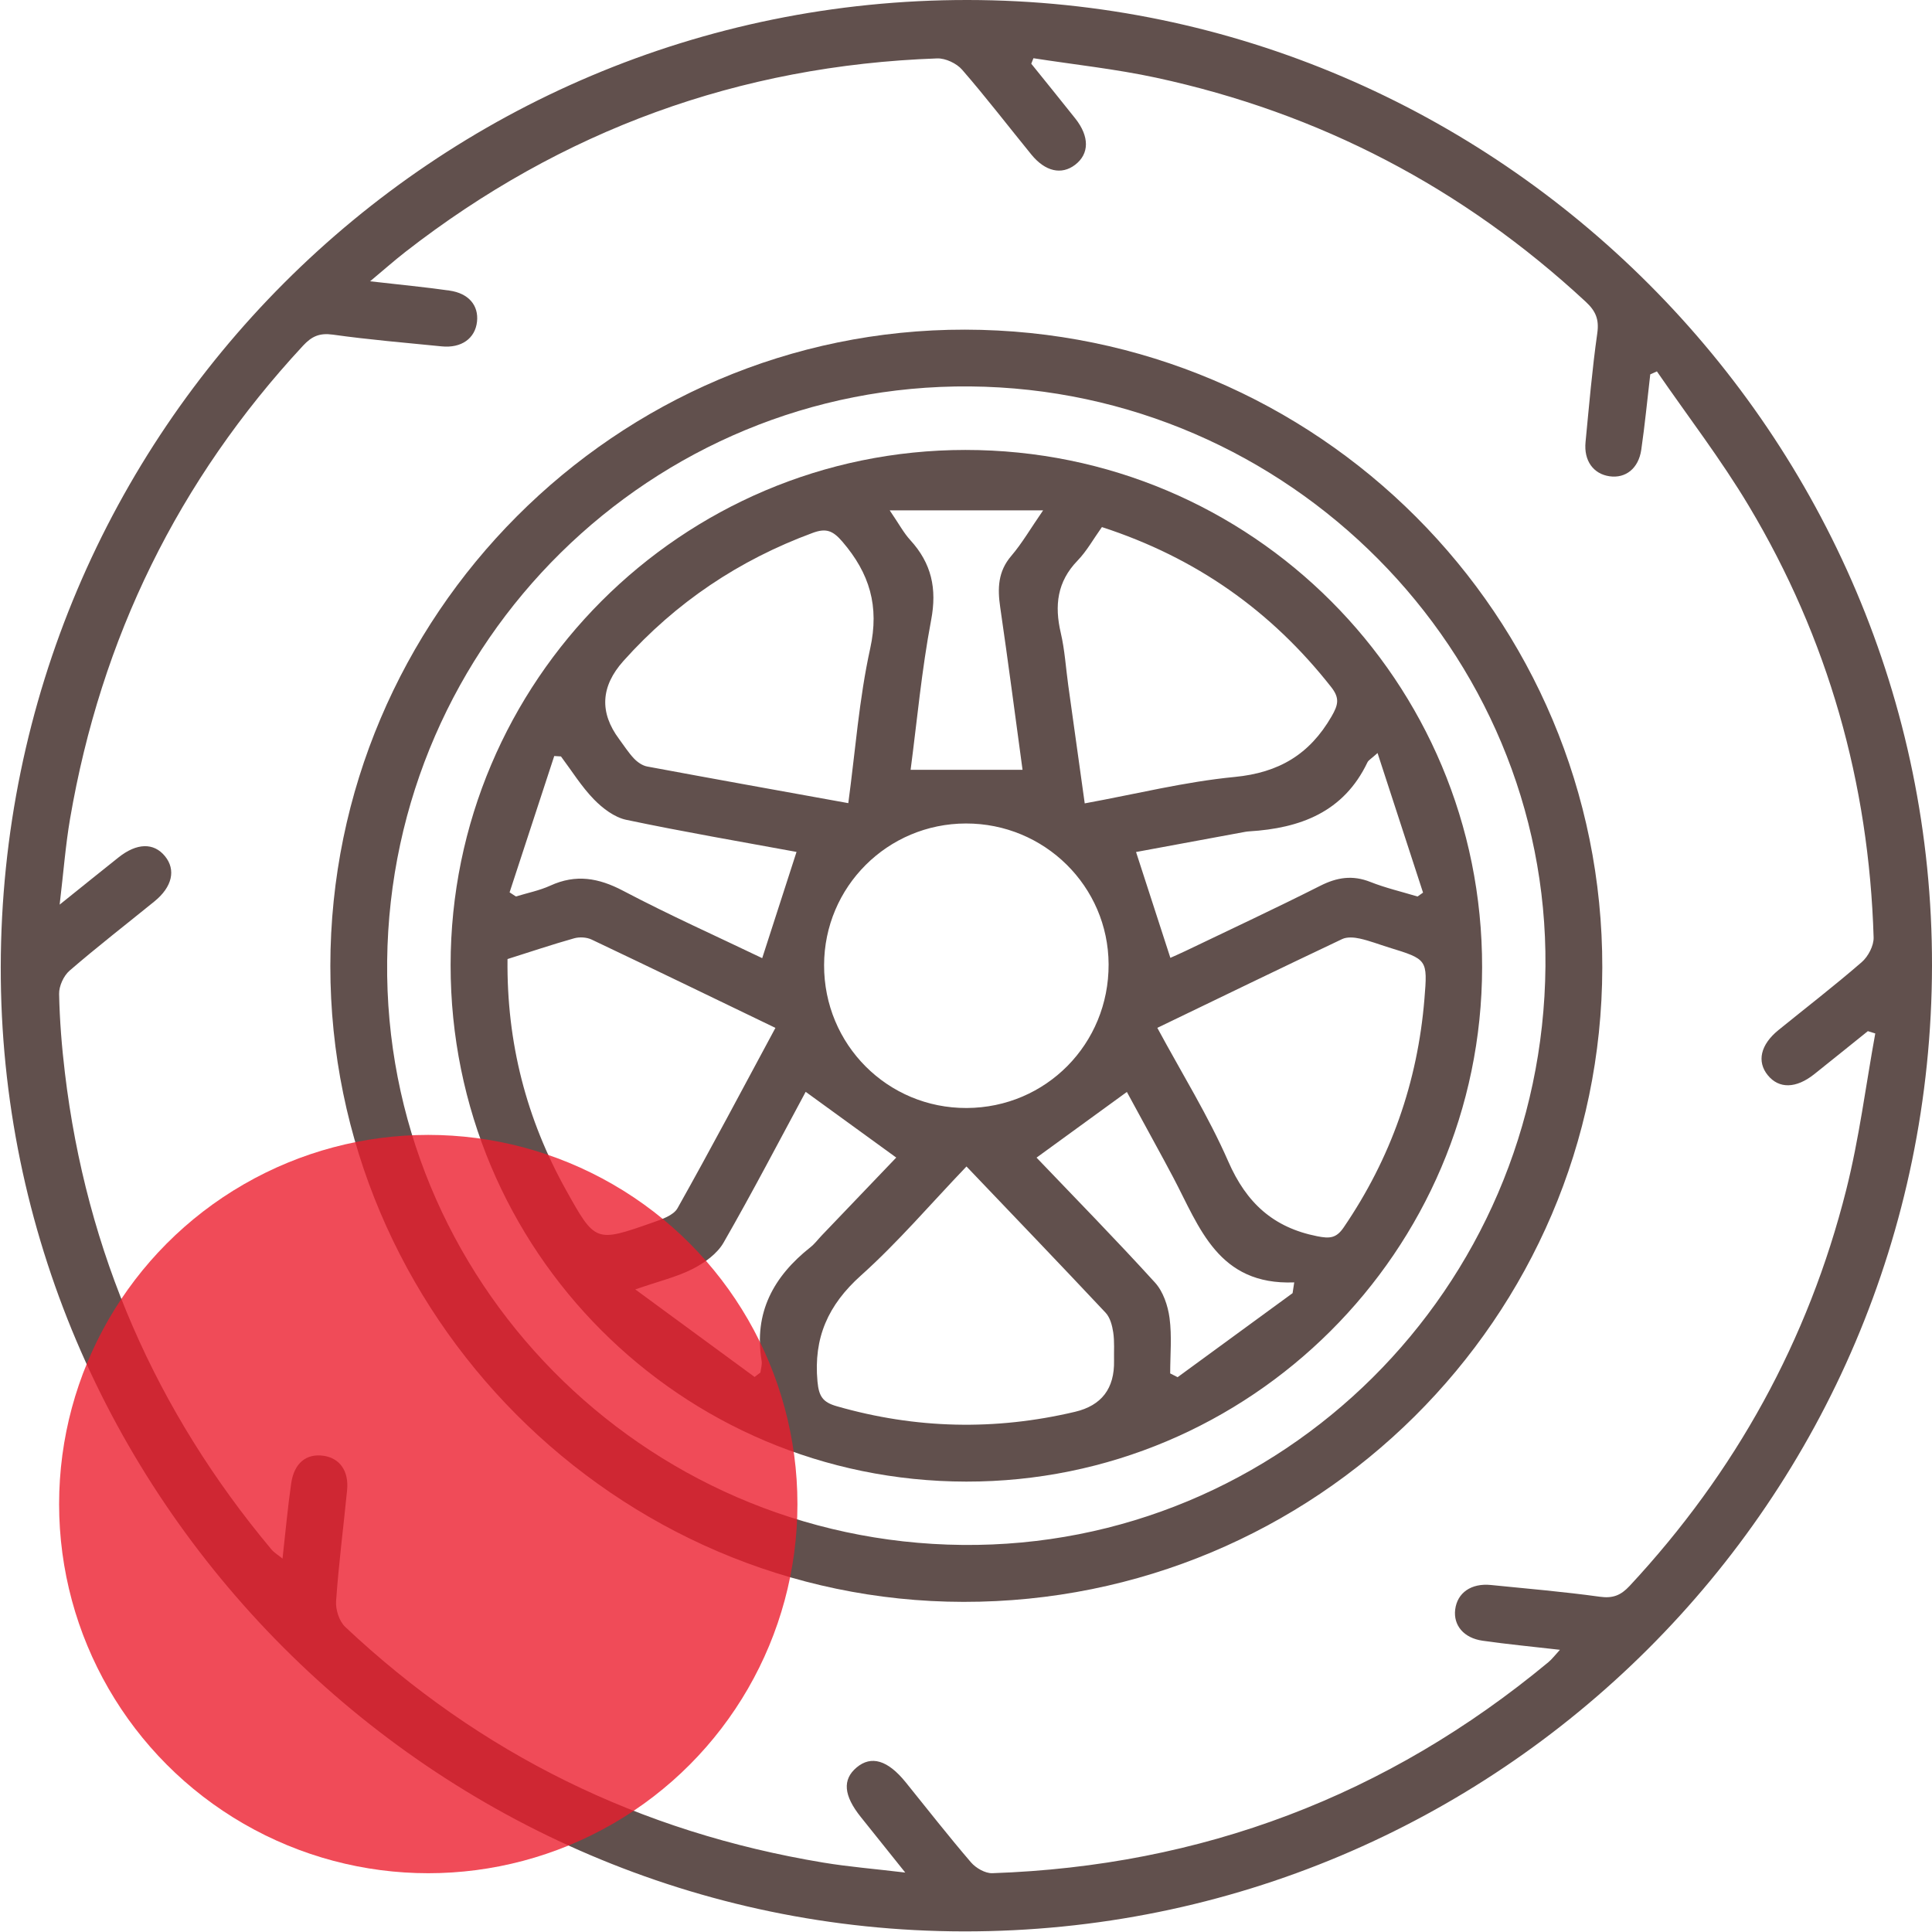
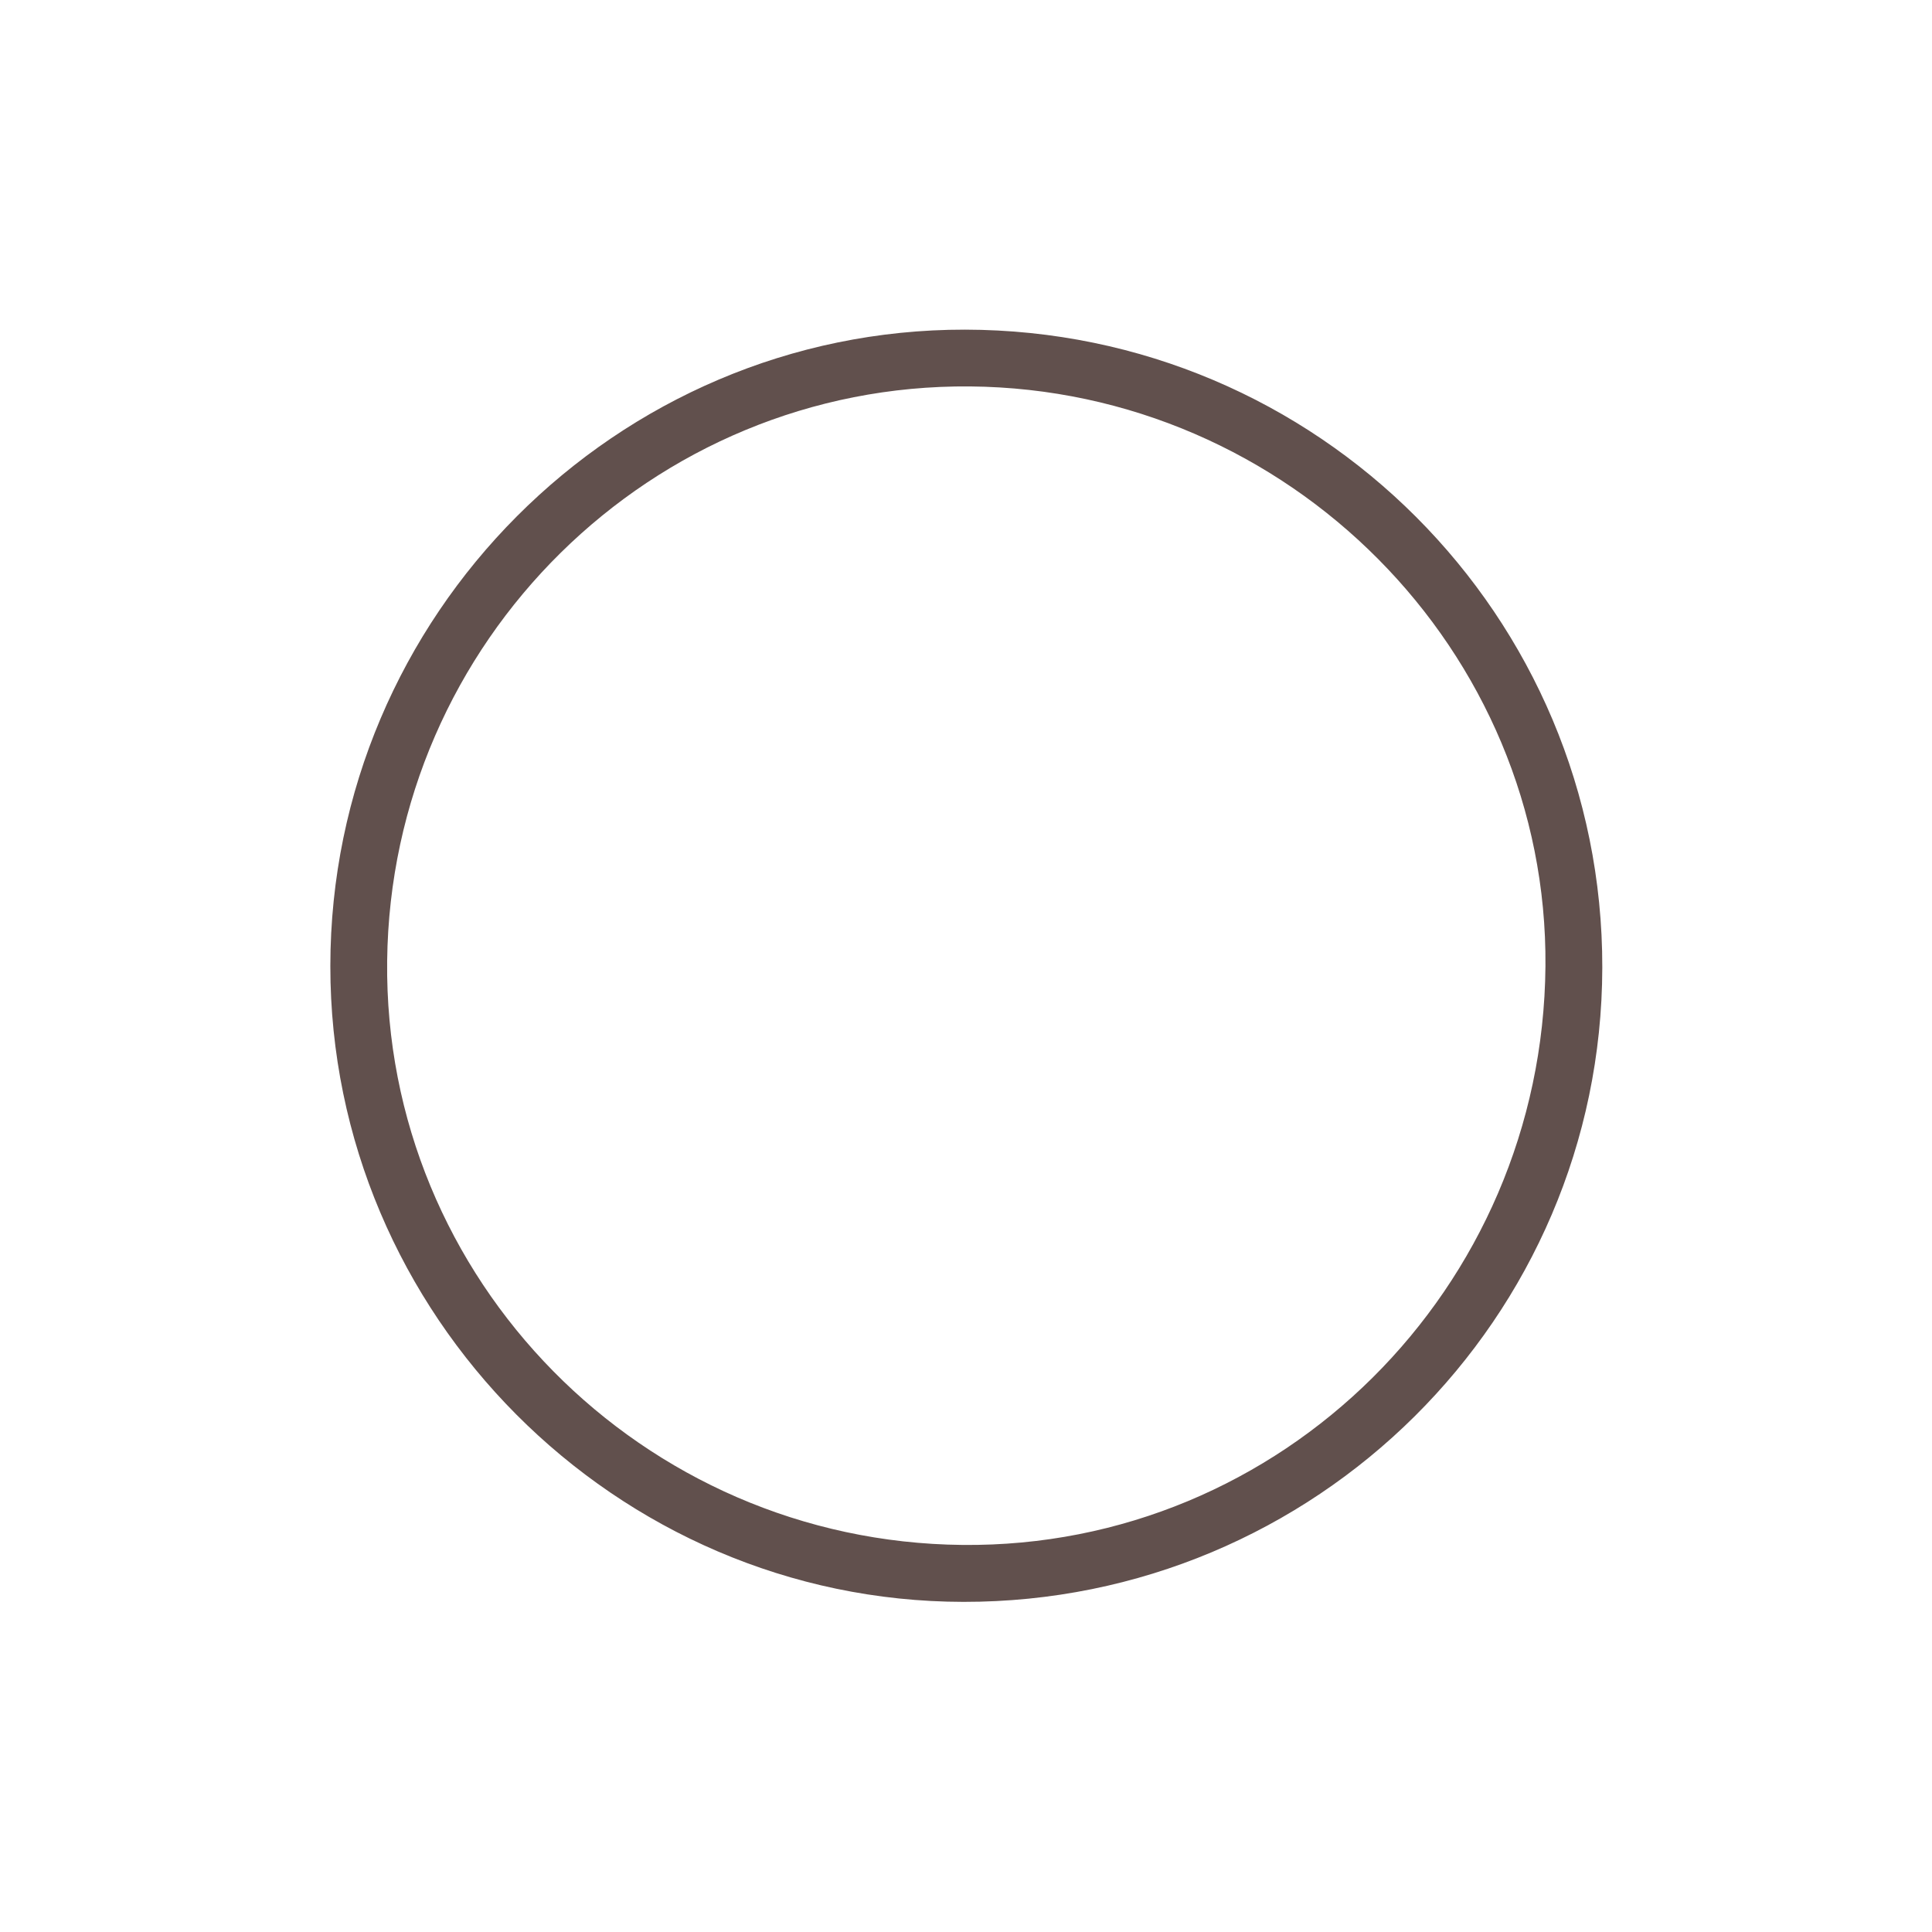
<svg xmlns="http://www.w3.org/2000/svg" width="64" height="64" version="1.1" viewBox="0 0 64 64">
  <defs>
    <style>
      .cls-1 {
        fill: #ec1c2d;
        isolation: isolate;
        opacity: .79;
      }

      .cls-2 {
        fill: #61504d;
      }
    </style>
  </defs>
  <g>
    <g id="Capa_1">
      <g id="Capa_1-2" data-name="Capa_1">
        <g id="Capa_1-2">
          <g id="Capa_1-2-2" data-name="Capa_1-2">
            <g>
-               <path class="cls-2" d="M32.054,0c17.57.013,31.974,14.438,31.946,31.992-.029,17.694-14.379,32.008-32.071,31.988C14.378,63.961-.006,49.555.025,32.028.056,14.306,14.375-.013,32.054,0ZM62.119,34.234c-.082-.025-.163-.05-.244-.076-.592.475-1.181.952-1.775,1.425-.603.48-1.169.49-1.54.035-.369-.453-.24-1.013.353-1.495.922-.749,1.864-1.474,2.76-2.252.213-.185.402-.545.393-.819-.155-5.114-1.508-9.899-4.133-14.291-.921-1.542-2.025-2.975-3.046-4.458l-.22.098c-.098.833-.177,1.669-.298,2.499-.091.621-.521.954-1.052.877-.535-.077-.854-.516-.794-1.131.117-1.204.219-2.411.389-3.607.066-.46-.053-.737-.382-1.042-4.069-3.775-8.815-6.255-14.235-7.424-1.338-.288-2.706-.433-4.061-.644-.024.061-.048.121-.072.182.487.605.977,1.207,1.459,1.815.473.597.467,1.171-.006,1.533-.45.344-.989.225-1.449-.338-.765-.938-1.502-1.899-2.295-2.812-.183-.211-.552-.384-.828-.374-6.561.233-12.435,2.378-17.616,6.411-.358.279-.698.581-1.167.972 1.0.115,1.817.192,2.63.308.637.091.969.492.912,1.027-.06.559-.517.886-1.17.821-1.203-.12-2.41-.221-3.607-.389-.437-.061-.696.054-.984.364-4.137,4.458-6.696,9.692-7.721,15.679-.15.879-.217,1.773-.344,2.839.766-.615,1.356-1.092,1.95-1.564.607-.483,1.167-.495,1.538-.042.37.452.243,1.018-.347,1.498-.939.763-1.897,1.504-2.812,2.295-.198.171-.353.514-.347.773.018.872.088,1.746.192,2.612.709,5.943,3.006,11.202,6.843,15.79.086.103.209.174.366.302.1-.89.172-1.691.286-2.486.097-.681.503-1.004,1.076-.92.536.079.839.507.777,1.138-.121,1.226-.279,2.449-.365,3.677-.02.28.104.666.302.853,4.481,4.216,9.773,6.804,15.839,7.808.838.139,1.688.207,2.714.33-.582-.727-1.026-1.283-1.472-1.839-.571-.712-.616-1.242-.14-1.642.485-.408,1.033-.243,1.624.487.718.889,1.422,1.79,2.166,2.657.162.188.471.366.706.358,6.93-.237,13.077-2.558,18.419-6.989.122-.101.219-.233.384-.411-.926-.107-1.747-.184-2.562-.301-.626-.089-.973-.512-.908-1.034.07-.556.532-.878,1.184-.812,1.203.121,2.41.223,3.607.389.433.06.695-.045.987-.358,3.505-3.766,5.919-8.136,7.175-13.118.429-1.701.648-3.455.963-5.185l-0-0h0Z" />
              <path class="cls-2" d="M53.078,32.055c-.021,11.61-9.503,21.023-21.163,21.009-11.524-.014-20.979-9.511-20.972-21.066.007-11.607,9.47-21.094,21.025-21.078,11.676.016,21.131,9.482,21.11,21.135h0ZM51.195,32.009c.089-10.452-8.51-19.116-19.063-19.208-10.531-.091-19.188,8.442-19.307,19.031-.119,10.553,8.443,19.243,19.06,19.346,10.566.103,19.219-8.488,19.31-19.17Z" />
-               <path class="cls-2" d="M14.927,31.971c.002-9.411,7.65-17.064,17.053-17.066,9.48-.002,17.131,7.66,17.117,17.143-.014,9.401-7.683,17.044-17.09,17.032-9.456-.012-17.082-7.651-17.08-17.108,0,0-0,0-0,0ZM31.998,27.279c-2.597.004-4.694,2.097-4.699,4.691-.006,2.632,2.103,4.745,4.724,4.734,2.627-.011,4.712-2.123,4.701-4.761-.011-2.583-2.124-4.668-4.726-4.664ZM38.338,34.049c.81,1.503,1.69,2.917,2.351,4.428.598,1.368,1.486,2.186,2.945,2.475.415.082.633.068.878-.293,1.561-2.288,2.448-4.81,2.674-7.566.108-1.314.098-1.314-1.182-1.708-.32-.099-.635-.222-.961-.294-.185-.041-.418-.06-.58.016-2.038.965-4.066,1.949-6.125,2.942h0ZM16.812,31.77c-.03,2.779.628,5.301,1.94,7.655.966,1.734.975,1.738,2.863,1.075.3-.105.693-.236.828-.475,1.103-1.963,2.156-3.954,3.244-5.975-2.062-.994-4.072-1.969-6.089-2.926-.164-.078-.4-.091-.577-.042-.728.205-1.446.447-2.209.688ZM28.101,26.605c.233-1.726.357-3.45.725-5.121.309-1.406-.019-2.49-.921-3.541-.323-.377-.549-.45-.982-.291-2.441.9-4.535,2.304-6.271,4.243-.754.843-.801,1.707-.139,2.593.161.215.305.446.489.639.114.12.277.234.434.264,2.195.409,4.393.803,6.665,1.214h-0ZM32.015,38.642c-1.192,1.245-2.269,2.511-3.495,3.61-1.09.977-1.574,2.063-1.44,3.513.046.497.18.687.638.818,2.618.752,5.246.811,7.893.185.881-.208,1.312-.773,1.293-1.694-.006-.313.019-.631-.027-.939-.034-.227-.104-.492-.253-.65-1.5-1.599-3.021-3.181-4.608-4.844ZM36.503,17.459c-.282.394-.501.795-.807,1.111-.679.7-.768,1.492-.556,2.398.132.564.166,1.15.246,1.726.181,1.299.363,2.597.547,3.919,1.708-.312,3.324-.717,4.964-.875,1.467-.141,2.483-.746,3.211-2.003.228-.393.275-.612-.013-.978-1.979-2.518-4.474-4.283-7.593-5.297h0ZM42.819,42.836l.054-.355c-2.523.098-3.136-1.823-4.006-3.473-.104-.198-.209-.395-.316-.591-.424-.779-.848-1.558-1.222-2.245-1.019.741-1.994,1.45-2.992,2.176,1.284,1.344,2.63,2.716,3.923,4.138.271.297.428.765.483,1.176.08.602.021,1.222.021,1.834.082.042.164.083.246.125,1.27-.928,2.539-1.856,3.809-2.784h0ZM38.772,31.729c.101-.046.303-.132.5-.227,1.49-.716,2.989-1.414,4.463-2.159.558-.282,1.071-.361,1.661-.127.505.2,1.04.324,1.562.482l.182-.129c-.491-1.507-.983-3.015-1.507-4.624-.21.191-.3.236-.334.307-.788,1.653-2.228,2.185-3.919,2.288-.045.003-.089.008-.133.016-1.239.229-2.477.458-3.614.668.39,1.201.757,2.336,1.137,3.506h0ZM24.998,45.614c.064-.05.128-.099.192-.148.015-.128.06-.26.04-.382-.265-1.604.397-2.803,1.618-3.769.139-.11.248-.258.371-.387.847-.885,1.693-1.77,2.47-2.582-1.019-.74-1.996-1.449-3-2.178-.879,1.63-1.765,3.333-2.72,4.996-.211.367-.628.669-1.019.868-.524.268-1.113.407-1.906.681,1.419,1.041,2.686,1.971,3.953,2.901h0ZM29.473,16.907c.305.446.462.745.682.985.702.768.889,1.603.69,2.649-.315,1.66-.468,3.352-.68,4.96h3.708c-.24-1.762-.476-3.577-.74-5.387-.091-.624-.076-1.181.366-1.698.355-.415.632-.896,1.055-1.509,0,0-5.082,0-5.082,0ZM16.881,29.56c.07.046.139.091.209.137.382-.117.781-.196,1.141-.36.847-.387,1.597-.257,2.412.172,1.537.809,3.126,1.52,4.606,2.231.385-1.192.758-2.344,1.137-3.519-1.823-.336-3.739-.663-5.639-1.063-.392-.082-.784-.381-1.074-.679-.413-.425-.732-.943-1.09-1.421-.074-.005-.149-.009-.223-.014-.493,1.505-.986,3.01-1.479,4.516h0Z" />
            </g>
          </g>
        </g>
      </g>
-       <circle class="cls-1" cx="14.187" cy="49.824" r="12.229" />
    </g>
  </g>
</svg>